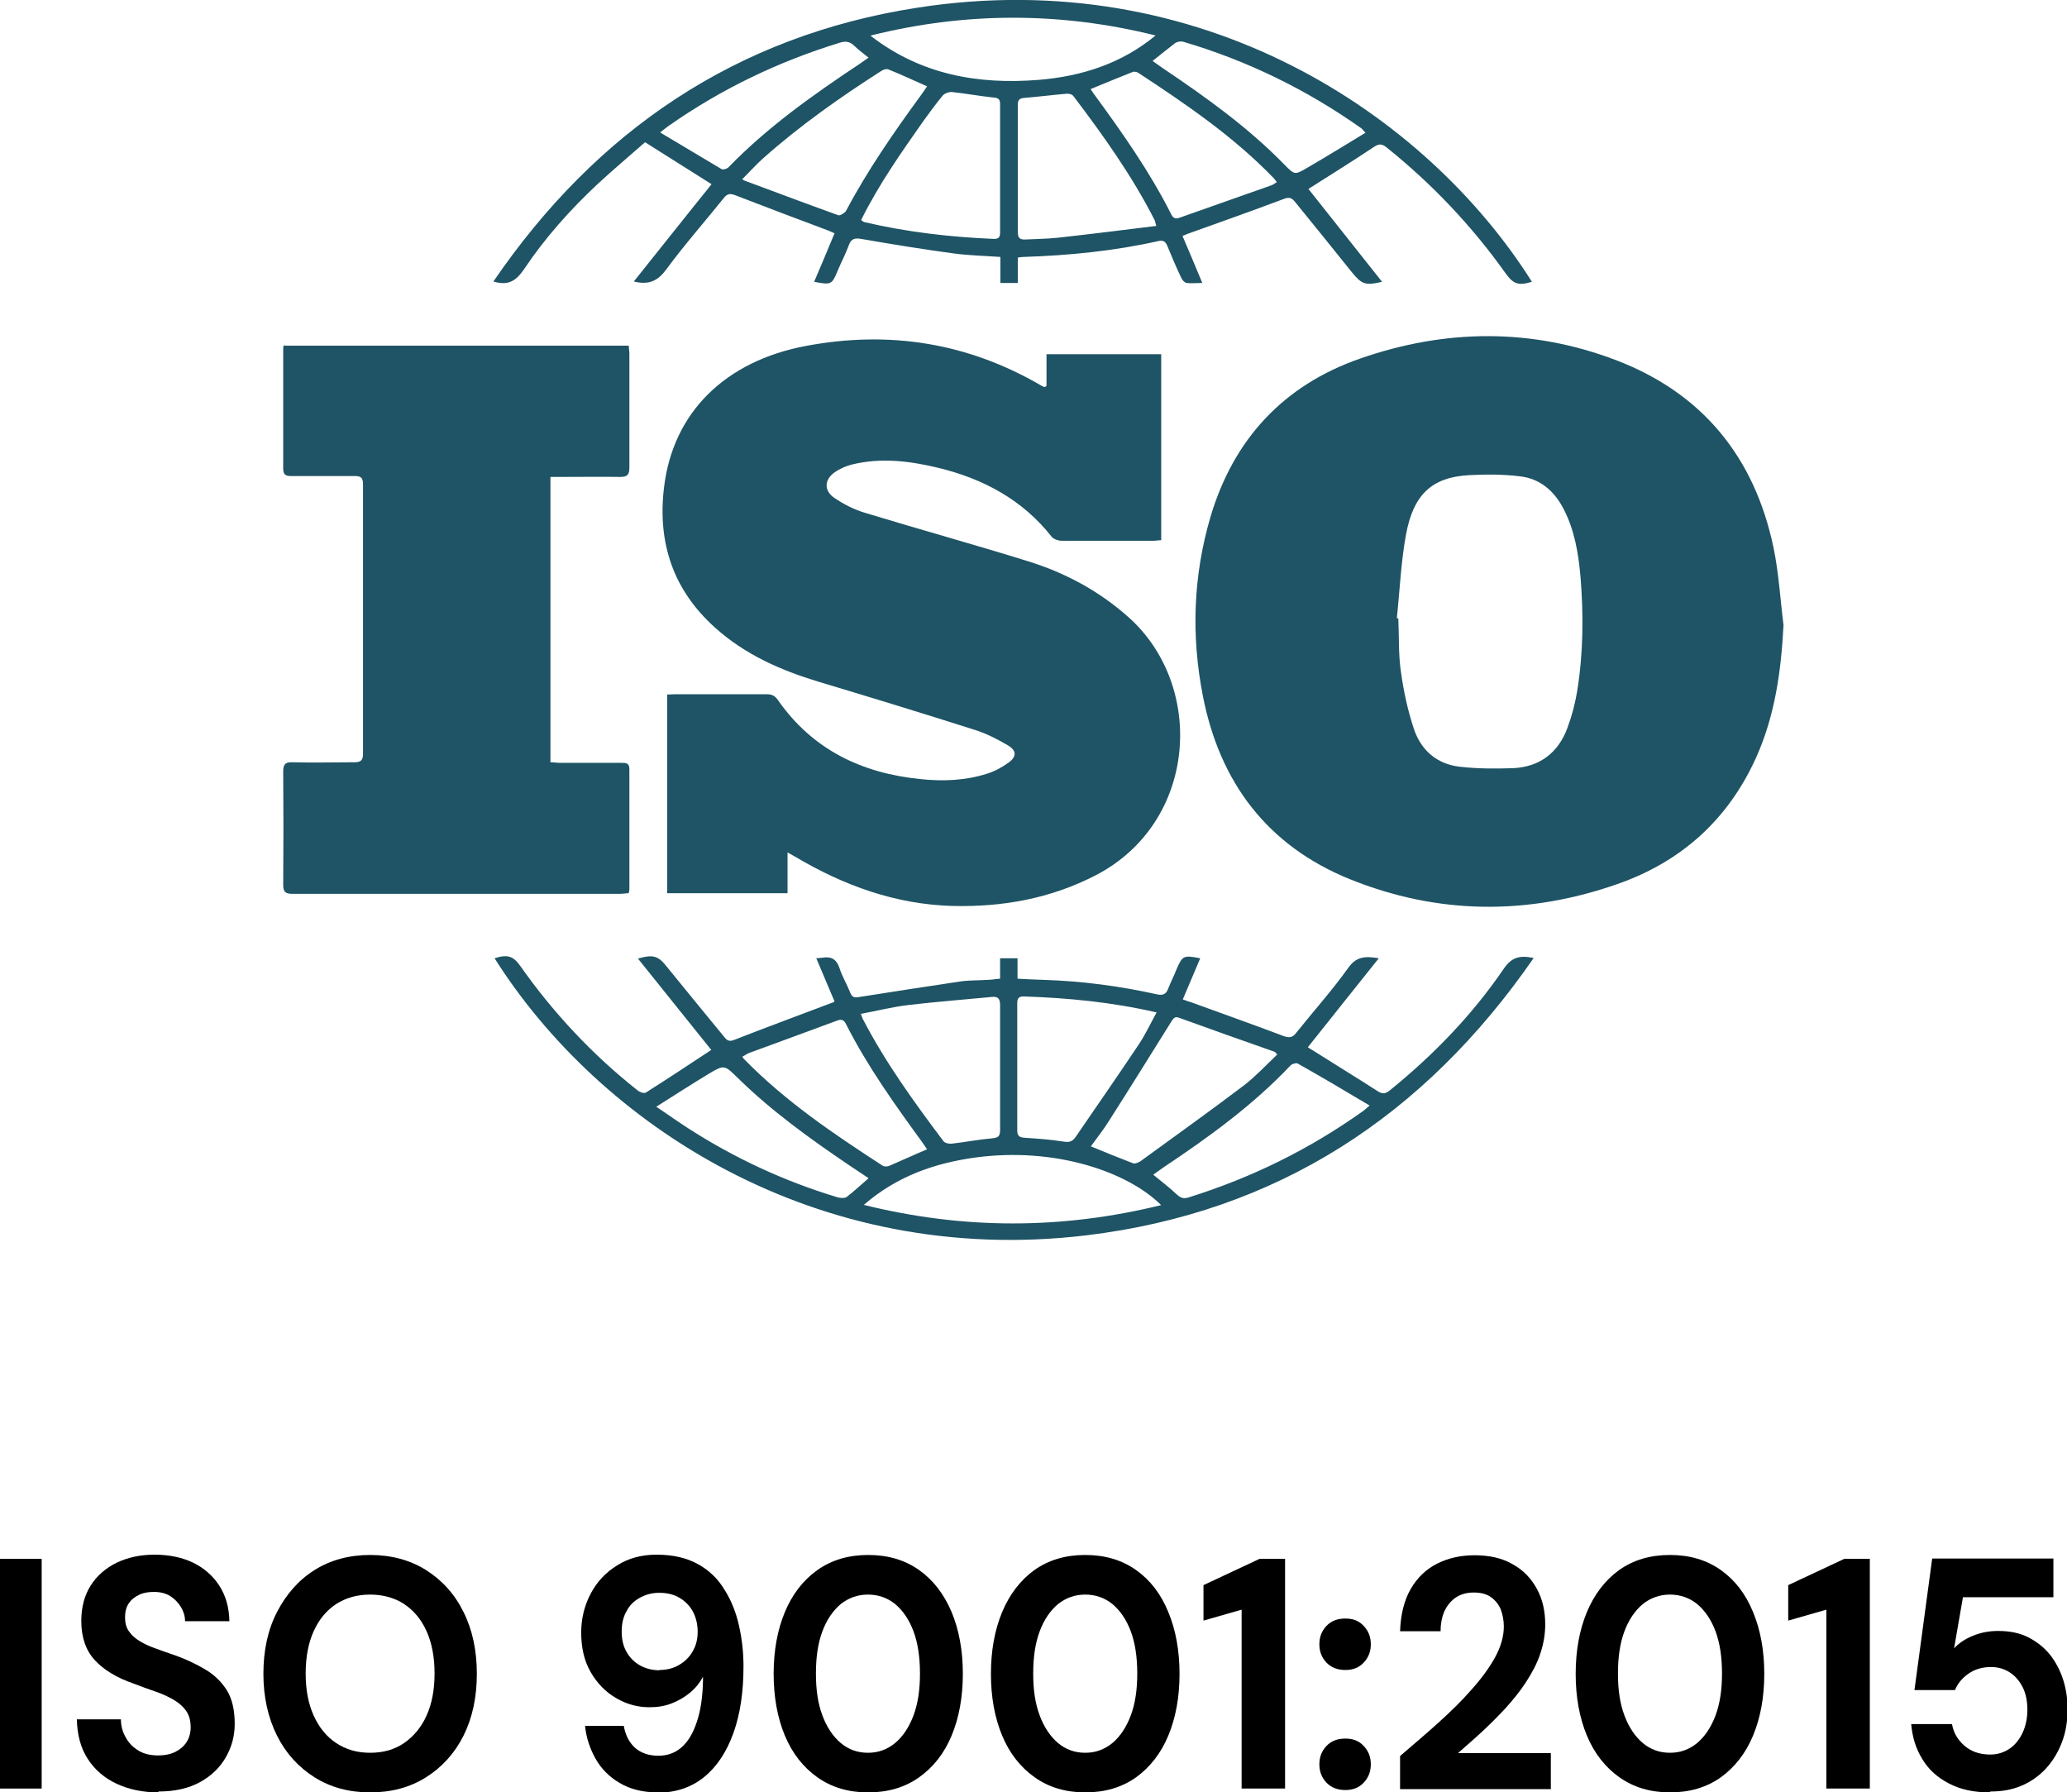
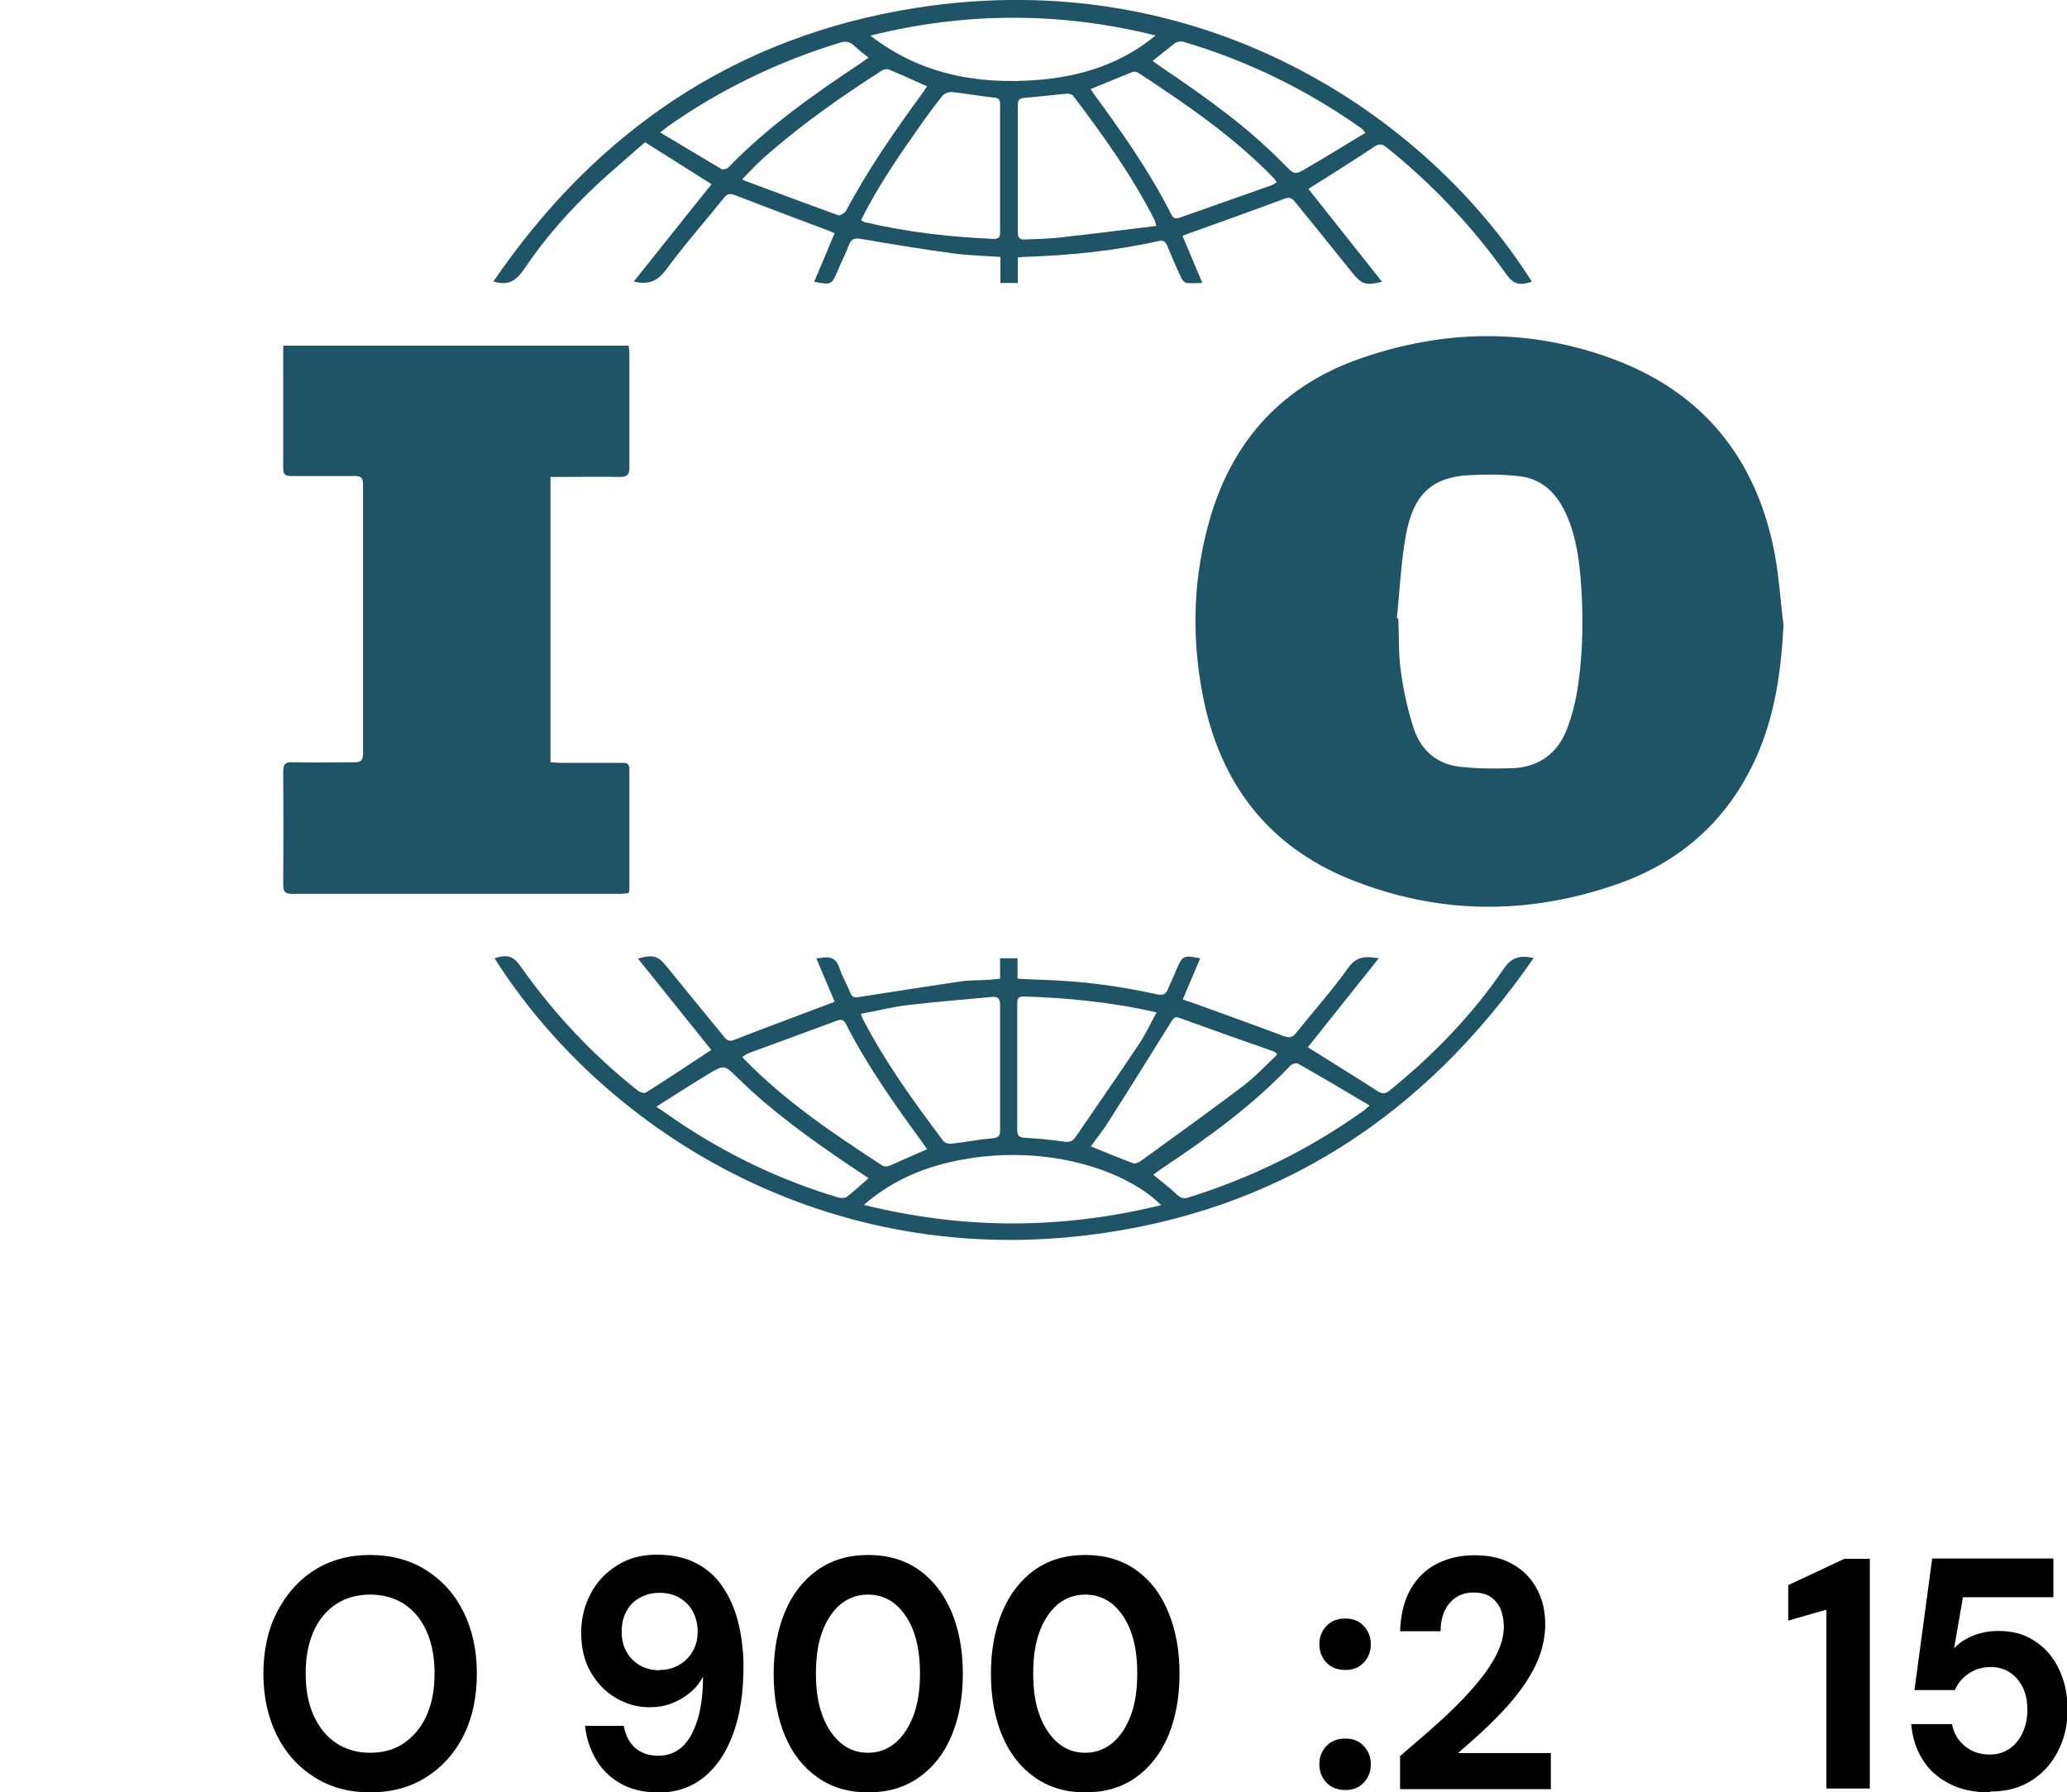
<svg xmlns="http://www.w3.org/2000/svg" id="Layer_1" data-name="Layer 1" viewBox="0 0 69.92 60.62">
  <defs>
    <style>
      .cls-1 {
        fill: #1e5465;
      }
    </style>
  </defs>
  <g>
-     <path d="M0,60.49v-7.77h1.41v7.77H0Z" />
-     <path d="M5.36,60.62c-.53,0-1-.1-1.41-.29-.41-.19-.74-.47-.98-.84s-.36-.82-.37-1.34h1.49c0,.23.06.44.17.62.1.19.25.33.43.44s.41.16.66.16c.22,0,.42-.04.58-.12.16-.08.29-.19.38-.33.09-.14.14-.31.14-.5,0-.22-.05-.41-.15-.55-.1-.15-.24-.27-.42-.38-.18-.1-.38-.2-.62-.28-.23-.08-.48-.17-.74-.27-.58-.2-1.02-.47-1.32-.8-.3-.33-.45-.77-.45-1.32,0-.47.11-.87.32-1.2.21-.33.51-.59.88-.77.38-.18.8-.27,1.28-.27s.93.09,1.3.27.67.44.89.78c.22.34.33.74.34,1.2h-1.5c0-.17-.05-.33-.14-.48s-.21-.27-.36-.37c-.15-.09-.33-.14-.54-.14-.18,0-.35.02-.5.09-.15.07-.27.16-.36.29-.09.13-.13.29-.13.48s.04.34.13.47.21.24.36.33.33.18.54.25c.21.08.44.16.68.24.36.13.7.29,1,.47.31.18.55.42.73.7.18.29.27.67.27,1.14,0,.41-.1.78-.3,1.13-.2.35-.49.63-.87.84-.38.21-.85.32-1.41.32Z" />
    <path d="M12.52,60.62c-.71,0-1.34-.17-1.88-.51-.54-.34-.97-.81-1.27-1.41s-.46-1.3-.46-2.09.15-1.49.46-2.09.73-1.08,1.27-1.42c.54-.34,1.17-.51,1.88-.51s1.35.17,1.89.51c.54.34.97.81,1.27,1.42.3.6.45,1.3.45,2.09s-.15,1.49-.45,2.09c-.3.6-.73,1.07-1.27,1.41-.54.34-1.17.51-1.89.51ZM12.52,59.28c.45,0,.83-.11,1.15-.33.32-.22.58-.53.76-.93.18-.4.27-.87.27-1.42s-.09-1.03-.27-1.43c-.18-.4-.43-.7-.76-.92-.32-.21-.71-.32-1.15-.32s-.82.11-1.15.32c-.33.22-.58.52-.76.92-.18.4-.27.87-.27,1.43s.09,1.02.27,1.42c.18.4.43.71.76.93.33.22.71.33,1.15.33Z" />
    <path d="M22.25,60.62c-.51,0-.94-.11-1.29-.32-.36-.21-.63-.49-.82-.83-.19-.34-.31-.71-.35-1.1h1.31c.06.33.19.57.39.75.2.17.46.26.78.26.3,0,.56-.09.78-.28s.39-.47.52-.86c.13-.38.2-.85.21-1.41v-.12c-.1.19-.24.37-.43.53-.19.16-.4.28-.63.37-.23.09-.48.13-.75.13-.4,0-.77-.1-1.13-.31s-.64-.5-.86-.88c-.22-.38-.32-.83-.32-1.34,0-.47.11-.91.32-1.31s.51-.72.9-.96c.38-.24.82-.36,1.33-.36.56,0,1.02.11,1.4.32s.68.5.9.87c.23.36.39.77.49,1.22.1.45.15.9.15,1.36,0,.87-.11,1.62-.34,2.26-.23.64-.56,1.14-.99,1.49-.43.35-.96.53-1.58.53ZM22.31,56.48c.25,0,.47-.06.66-.17.19-.11.35-.26.46-.46.12-.2.17-.42.17-.67s-.06-.49-.17-.69c-.11-.2-.27-.35-.46-.46-.19-.11-.42-.16-.67-.16s-.46.06-.66.17c-.2.11-.35.26-.45.46-.11.19-.16.42-.16.68s.05.49.16.68c.11.2.26.35.45.46s.42.17.67.17Z" />
    <path d="M29.36,60.62c-.66,0-1.23-.17-1.71-.51-.48-.34-.85-.81-1.1-1.41-.25-.6-.38-1.3-.38-2.09s.13-1.49.38-2.09c.25-.6.62-1.08,1.1-1.42s1.05-.51,1.72-.51,1.24.17,1.72.51.84.81,1.1,1.42c.25.6.38,1.3.38,2.09s-.13,1.49-.38,2.09c-.25.6-.62,1.07-1.1,1.41-.48.34-1.05.51-1.72.51ZM29.36,59.28c.35,0,.65-.11.92-.33.26-.22.47-.53.62-.93.15-.4.22-.87.22-1.42s-.07-1.03-.22-1.43c-.15-.4-.36-.7-.62-.92-.26-.21-.57-.32-.92-.32s-.65.11-.92.32c-.26.22-.47.52-.62.92-.15.4-.22.87-.22,1.43s.07,1.02.22,1.42c.15.4.36.71.62.93.26.22.57.33.92.33Z" />
    <path d="M36.71,60.62c-.66,0-1.23-.17-1.71-.51-.48-.34-.85-.81-1.1-1.41-.25-.6-.38-1.3-.38-2.09s.13-1.49.38-2.09c.25-.6.62-1.08,1.09-1.42.48-.34,1.05-.51,1.72-.51s1.24.17,1.72.51c.48.34.84.81,1.09,1.42.25.6.38,1.3.38,2.09s-.13,1.49-.38,2.09c-.25.6-.62,1.07-1.09,1.41-.48.34-1.05.51-1.72.51ZM36.71,59.28c.35,0,.65-.11.92-.33.26-.22.47-.53.62-.93.15-.4.22-.87.22-1.42s-.07-1.03-.22-1.43c-.15-.4-.36-.7-.62-.92-.26-.21-.57-.32-.92-.32s-.65.11-.92.32c-.26.22-.47.52-.62.92-.15.4-.22.87-.22,1.43s.07,1.02.22,1.42c.15.4.36.71.62.93.26.22.57.33.92.33Z" />
-     <path d="M42,60.49v-6.05l-1.29.37v-1.2l1.9-.89h.86v7.77h-1.46Z" />
    <path d="M45.51,56.48c-.26,0-.48-.08-.64-.25s-.24-.37-.24-.62.08-.45.24-.62.37-.25.64-.25.46.08.62.25.24.37.24.62-.08.45-.24.62-.36.25-.62.25ZM45.51,60.54c-.26,0-.48-.08-.64-.25s-.24-.37-.24-.62.08-.45.24-.62.37-.25.64-.25.46.08.62.25.24.37.24.62-.08.45-.24.62-.36.25-.62.25Z" />
    <path d="M47.36,60.49v-1.1c.44-.38.88-.75,1.3-1.13.42-.38.8-.75,1.13-1.13.33-.37.6-.74.79-1.09s.29-.7.29-1.03c0-.21-.04-.4-.1-.57-.07-.17-.18-.31-.33-.42-.15-.11-.35-.16-.59-.16s-.45.06-.62.18c-.17.12-.29.28-.38.47-.08.2-.12.42-.12.66h-1.37c.02-.57.14-1.05.36-1.43s.52-.67.9-.86c.38-.19.8-.28,1.26-.28.51,0,.95.1,1.3.31.36.2.62.48.81.83s.28.75.28,1.2c0,.34-.06.67-.17,1-.11.33-.28.64-.48.95-.2.31-.44.6-.69.88-.26.28-.53.55-.8.8-.28.26-.55.49-.81.72h3.14v1.22h-5.1Z" />
-     <path d="M56.49,60.62c-.66,0-1.23-.17-1.71-.51-.48-.34-.85-.81-1.1-1.41-.25-.6-.38-1.3-.38-2.09s.13-1.49.38-2.09c.25-.6.62-1.08,1.09-1.42.48-.34,1.05-.51,1.72-.51s1.24.17,1.72.51c.48.34.84.81,1.09,1.42.25.6.38,1.3.38,2.09s-.13,1.49-.38,2.09c-.25.6-.62,1.07-1.09,1.41-.48.34-1.05.51-1.72.51ZM56.49,59.28c.35,0,.65-.11.92-.33.26-.22.47-.53.62-.93.15-.4.22-.87.22-1.42s-.07-1.03-.22-1.43c-.15-.4-.36-.7-.62-.92-.26-.21-.57-.32-.92-.32s-.65.11-.92.32c-.26.22-.47.52-.62.92-.15.4-.22.87-.22,1.43s.07,1.02.22,1.42c.15.4.36.71.62.93.26.22.57.33.92.33Z" />
    <path d="M61.78,60.49v-6.05l-1.29.37v-1.2l1.9-.89h.86v7.77h-1.46Z" />
    <path d="M67.3,60.62c-.53,0-.99-.1-1.37-.3-.39-.2-.69-.47-.9-.82-.22-.35-.34-.74-.38-1.19h1.38c.05.29.19.53.42.73.23.2.52.3.87.3.25,0,.47-.07.66-.2.19-.13.33-.31.44-.54.1-.22.16-.48.16-.77s-.05-.55-.16-.77c-.11-.21-.25-.38-.44-.5-.18-.12-.4-.18-.63-.18-.3,0-.56.08-.77.23-.21.15-.36.33-.45.55h-1.37l.6-4.45h4.1v1.31h-3.06l-.3,1.73c.15-.17.36-.31.62-.42s.55-.17.87-.17c.4,0,.74.07,1.03.22.29.15.54.35.73.59s.34.53.44.84.15.65.15.99c0,.41-.06.78-.19,1.12-.13.34-.31.64-.54.89-.23.25-.51.45-.82.58-.32.14-.67.2-1.06.2Z" />
  </g>
  <g>
    <path class="cls-1" d="M60.33,21.15c-.08,1.55-.29,3.06-.93,4.48-.95,2.1-2.54,3.52-4.69,4.27-3.03,1.06-6.07,1.04-9.06-.17-2.78-1.13-4.39-3.27-4.96-6.19-.4-2.04-.33-4.07.26-6.07.78-2.62,2.47-4.44,5.05-5.34,2.89-1.01,5.82-1.04,8.69.06,2.91,1.12,4.66,3.28,5.3,6.32.18.86.23,1.75.34,2.63ZM47.25,20.91s.03,0,.05,0c.03.61,0,1.22.09,1.82.09.65.23,1.3.44,1.93.24.71.77,1.18,1.54,1.27.6.07,1.21.07,1.81.05.9-.04,1.53-.52,1.84-1.36.15-.4.26-.82.33-1.24.21-1.3.22-2.6.11-3.91-.07-.77-.2-1.54-.56-2.24-.31-.61-.79-1.04-1.48-1.12-.57-.07-1.15-.07-1.73-.04-1.26.07-1.88.66-2.13,2.01-.17.93-.21,1.89-.31,2.83Z" />
-     <path class="cls-1" d="M35.4,13.05v-1.07h3.88v6.29c-.09,0-.19.02-.28.02-1.03,0-2.06,0-3.08,0-.11,0-.27-.05-.34-.13-.99-1.26-2.32-1.97-3.85-2.34-.96-.23-1.93-.35-2.91-.11-.2.05-.41.14-.58.26-.35.24-.38.61-.03.86.32.22.69.41,1.07.52,1.84.56,3.69,1.07,5.52,1.64,1.25.39,2.38,1,3.37,1.88,2.62,2.33,2.34,6.96-1.12,8.74-1.52.78-3.13,1.07-4.82,1.03-1.93-.05-3.69-.69-5.34-1.67-.07-.04-.14-.08-.25-.14v1.38h-4.07v-6.72c.08,0,.17-.01.26-.01,1.04,0,2.07,0,3.11,0,.17,0,.27.05.37.19,1.17,1.68,2.83,2.48,4.83,2.68.76.08,1.51.05,2.24-.18.26-.08.52-.22.74-.38.28-.21.27-.41-.04-.59-.34-.2-.71-.39-1.09-.51-1.76-.56-3.52-1.1-5.29-1.63-1.29-.39-2.5-.92-3.52-1.84-1.41-1.27-1.94-2.86-1.72-4.72.3-2.57,2.09-4.29,4.8-4.8,2.81-.53,5.48-.11,7.96,1.34.03.02.07.03.1.05,0,0,.02,0,.06-.02Z" />
    <path class="cls-1" d="M9.61,11.69h11.66c0,.1.02.18.02.26,0,1.29,0,2.58,0,3.87,0,.23-.07.31-.3.31-.66-.01-1.33,0-1.99,0-.12,0-.24,0-.38,0v9.65c.11,0,.22.02.33.02.69,0,1.38,0,2.07,0,.15,0,.27,0,.27.21,0,1.36,0,2.73,0,4.09,0,.03-.01.05-.03.11-.09,0-.19.02-.29.02-3.69,0-7.38,0-11.08,0-.25,0-.31-.07-.31-.32.01-1.27.01-2.54,0-3.81,0-.24.06-.33.31-.32.7.02,1.4,0,2.1,0,.22,0,.29-.07.29-.29,0-3.04,0-6.07,0-9.11,0-.21-.06-.28-.27-.28-.72,0-1.44,0-2.16,0-.18,0-.27-.04-.27-.25,0-1.35,0-2.69,0-4.04,0-.04,0-.07.02-.15Z" />
    <path class="cls-1" d="M33.84,8.69c-.56-.04-1.08-.05-1.59-.12-1.04-.14-2.08-.31-3.12-.49-.23-.04-.34,0-.42.22-.11.3-.26.58-.38.87-.19.46-.22.47-.79.36.23-.54.46-1.08.69-1.64-.08-.04-.16-.07-.23-.1-1.04-.39-2.08-.78-3.11-1.18-.18-.07-.28-.07-.4.08-.65.81-1.34,1.59-1.95,2.42-.28.38-.58.54-1.1.41.89-1.11,1.75-2.2,2.63-3.29-.73-.46-1.47-.93-2.25-1.42-.52.46-1.07.92-1.6,1.41-.93.87-1.78,1.82-2.49,2.88-.26.38-.52.58-1.04.42C20.17,4.43,24.9,1.21,31.03.26c9.6-1.49,17.22,3.61,20.79,9.27-.46.14-.63.08-.9-.3-1.14-1.6-2.48-3.01-4.01-4.24-.17-.14-.28-.13-.45-.01-.72.48-1.46.94-2.2,1.41.82,1.03,1.65,2.08,2.49,3.14-.56.14-.69.08-1.01-.31-.64-.8-1.29-1.6-1.94-2.4-.1-.12-.18-.16-.35-.1-1.09.41-2.19.8-3.28,1.19-.05.02-.1.04-.17.07.22.52.44,1.03.67,1.59-.21,0-.37.02-.53,0-.07-.01-.15-.1-.18-.17-.17-.36-.33-.73-.48-1.1-.06-.13-.13-.18-.28-.15-1.51.34-3.04.49-4.58.54-.05,0-.11.01-.19.02v.86h-.59v-.87ZM29.13,7.44s.07.06.1.07c1.45.34,2.92.51,4.4.57.17,0,.2-.08.2-.22,0-1.45,0-2.89,0-4.34,0-.15-.05-.21-.21-.22-.48-.05-.96-.14-1.44-.19-.09,0-.23.05-.29.12-.23.28-.45.58-.66.87-.75,1.07-1.5,2.13-2.1,3.34ZM39.11,7.63c-.04-.13-.04-.17-.06-.2-.76-1.49-1.73-2.85-2.74-4.18-.04-.06-.16-.09-.23-.08-.47.04-.94.1-1.42.14-.18.01-.24.08-.23.26,0,1.43,0,2.86,0,4.28,0,.2.07.26.26.25.36-.02.73-.02,1.09-.06,1.1-.12,2.2-.26,3.34-.4ZM29.45,1.21c1.69,1.31,3.63,1.66,5.7,1.49,1.44-.12,2.79-.55,3.94-1.5-3.21-.8-6.42-.8-9.63,0ZM36.89,3.01c.04.06.07.11.1.15.96,1.31,1.9,2.64,2.63,4.09.08.17.19.15.32.1,1.02-.36,2.04-.72,3.06-1.08.07-.02.12-.07.19-.11-.04-.06-.07-.09-.1-.13-1.36-1.41-2.96-2.5-4.59-3.57-.05-.03-.15-.05-.2-.02-.46.18-.91.37-1.4.57ZM25.1,6.06s.07.04.09.05c1.05.39,2.11.79,3.17,1.17.06.02.22-.08.26-.15.73-1.38,1.62-2.66,2.54-3.92.07-.09.13-.19.2-.29-.45-.2-.88-.4-1.3-.57-.07-.03-.18,0-.25.05-1.39.89-2.74,1.84-3.98,2.94-.25.22-.47.47-.73.73ZM39,2.07c.13.09.25.18.37.26,1.44.97,2.85,1.98,4.07,3.23.35.35.35.37.77.12.66-.38,1.3-.78,1.98-1.19-.08-.08-.1-.12-.14-.15-1.85-1.31-3.86-2.29-6.03-2.93-.08-.02-.19,0-.26.04-.25.19-.49.39-.77.61ZM29.38,1.95c-.18-.15-.34-.26-.47-.39-.16-.16-.31-.18-.52-.11-2.08.64-4.01,1.57-5.79,2.82-.07.05-.14.11-.27.21.73.43,1.4.84,2.08,1.24.05.03.18-.01.23-.06,1.32-1.36,2.86-2.45,4.44-3.5.09-.06.18-.13.3-.21Z" />
    <path class="cls-1" d="M27.6,32.41c.11-.01.16-.01.22-.02.3-.05.48.05.58.36.09.28.25.54.36.82.06.16.15.18.3.15,1.15-.18,2.3-.36,3.45-.53.29-.04.6-.03.89-.05.14,0,.27-.03.43-.04v-.69h.59v.69c.32.02.6.03.89.04,1.29.04,2.57.21,3.83.49.19.04.3,0,.37-.18.09-.23.2-.44.29-.67.2-.46.23-.48.8-.37-.19.46-.39.91-.59,1.39.1.04.19.07.29.1,1.04.38,2.09.75,3.12,1.14.2.07.3.05.42-.1.59-.74,1.22-1.44,1.77-2.21.27-.38.57-.4,1.03-.32-.82,1.02-1.6,2.01-2.4,3.01.07.05.15.09.21.13.71.45,1.43.89,2.13,1.34.17.11.27.12.43-.01,1.48-1.2,2.79-2.55,3.86-4.12.26-.38.53-.46,1.01-.36-3.7,5.35-8.68,8.6-15.13,9.38-9.18,1.1-16.5-3.8-20.02-9.37.43-.14.63-.08.87.26,1.12,1.59,2.44,3,3.97,4.21.07.06.22.11.28.07.74-.47,1.47-.95,2.21-1.44-.81-1.01-1.64-2.04-2.48-3.09.52-.15.69-.09.98.28.64.79,1.29,1.58,1.93,2.36.08.1.15.18.32.12,1.1-.43,2.21-.84,3.32-1.26.03,0,.05-.02.1-.05-.21-.49-.41-.97-.63-1.49ZM29.12,34.29c.04.1.05.13.06.16.76,1.47,1.73,2.81,2.73,4.14.05.07.19.1.28.09.45-.05.9-.14,1.36-.18.22-.02.28-.07.28-.29,0-1.4,0-2.8,0-4.21,0-.24-.08-.31-.31-.28-.93.09-1.86.16-2.79.27-.53.06-1.06.2-1.62.3ZM39.12,34.24c-1.52-.35-3-.49-4.5-.54-.19,0-.21.1-.21.24,0,1.43,0,2.86,0,4.28,0,.2.07.25.26.26.44.03.87.06,1.31.13.19.03.29,0,.4-.15.71-1.04,1.43-2.07,2.13-3.12.23-.34.4-.71.62-1.11ZM39.28,40.76c-1.13-1.13-3.6-1.98-6.3-1.61-1.37.19-2.64.63-3.76,1.6,3.39.84,6.7.83,10.05.01ZM43.2,35.66c-.05-.05-.06-.08-.09-.09-1.08-.38-2.16-.76-3.23-1.15-.16-.06-.2.05-.27.15-.7,1.12-1.4,2.25-2.11,3.36-.18.29-.4.56-.6.84.48.2.95.39,1.42.57.07.03.18-.02.25-.06,1.18-.86,2.36-1.7,3.52-2.58.4-.31.75-.69,1.12-1.04ZM31.36,38.87c-.06-.08-.1-.15-.15-.22-.94-1.29-1.87-2.59-2.59-4.01-.07-.15-.16-.18-.31-.12-.99.37-1.99.73-2.99,1.1-.07.03-.13.08-.21.12.03.05.05.07.07.09,1.39,1.42,3.02,2.52,4.67,3.59.06.04.16.04.23.01.42-.18.83-.37,1.28-.56ZM39,39.72c.3.25.57.45.81.68.14.13.25.15.42.09,2.11-.66,4.06-1.62,5.86-2.9.06-.04.12-.1.24-.2-.84-.5-1.63-.97-2.43-1.42-.05-.03-.2.01-.25.07-1.27,1.34-2.76,2.42-4.29,3.44-.11.08-.23.16-.35.25ZM29.37,39.84c-.23-.15-.43-.29-.63-.42-1.33-.9-2.64-1.84-3.79-2.97-.44-.43-.45-.45-.98-.13-.58.35-1.15.72-1.77,1.11.4.27.74.51,1.08.73,1.57,1.01,3.25,1.79,5.04,2.33.09.03.24.04.31,0,.25-.19.48-.41.75-.64Z" />
  </g>
</svg>